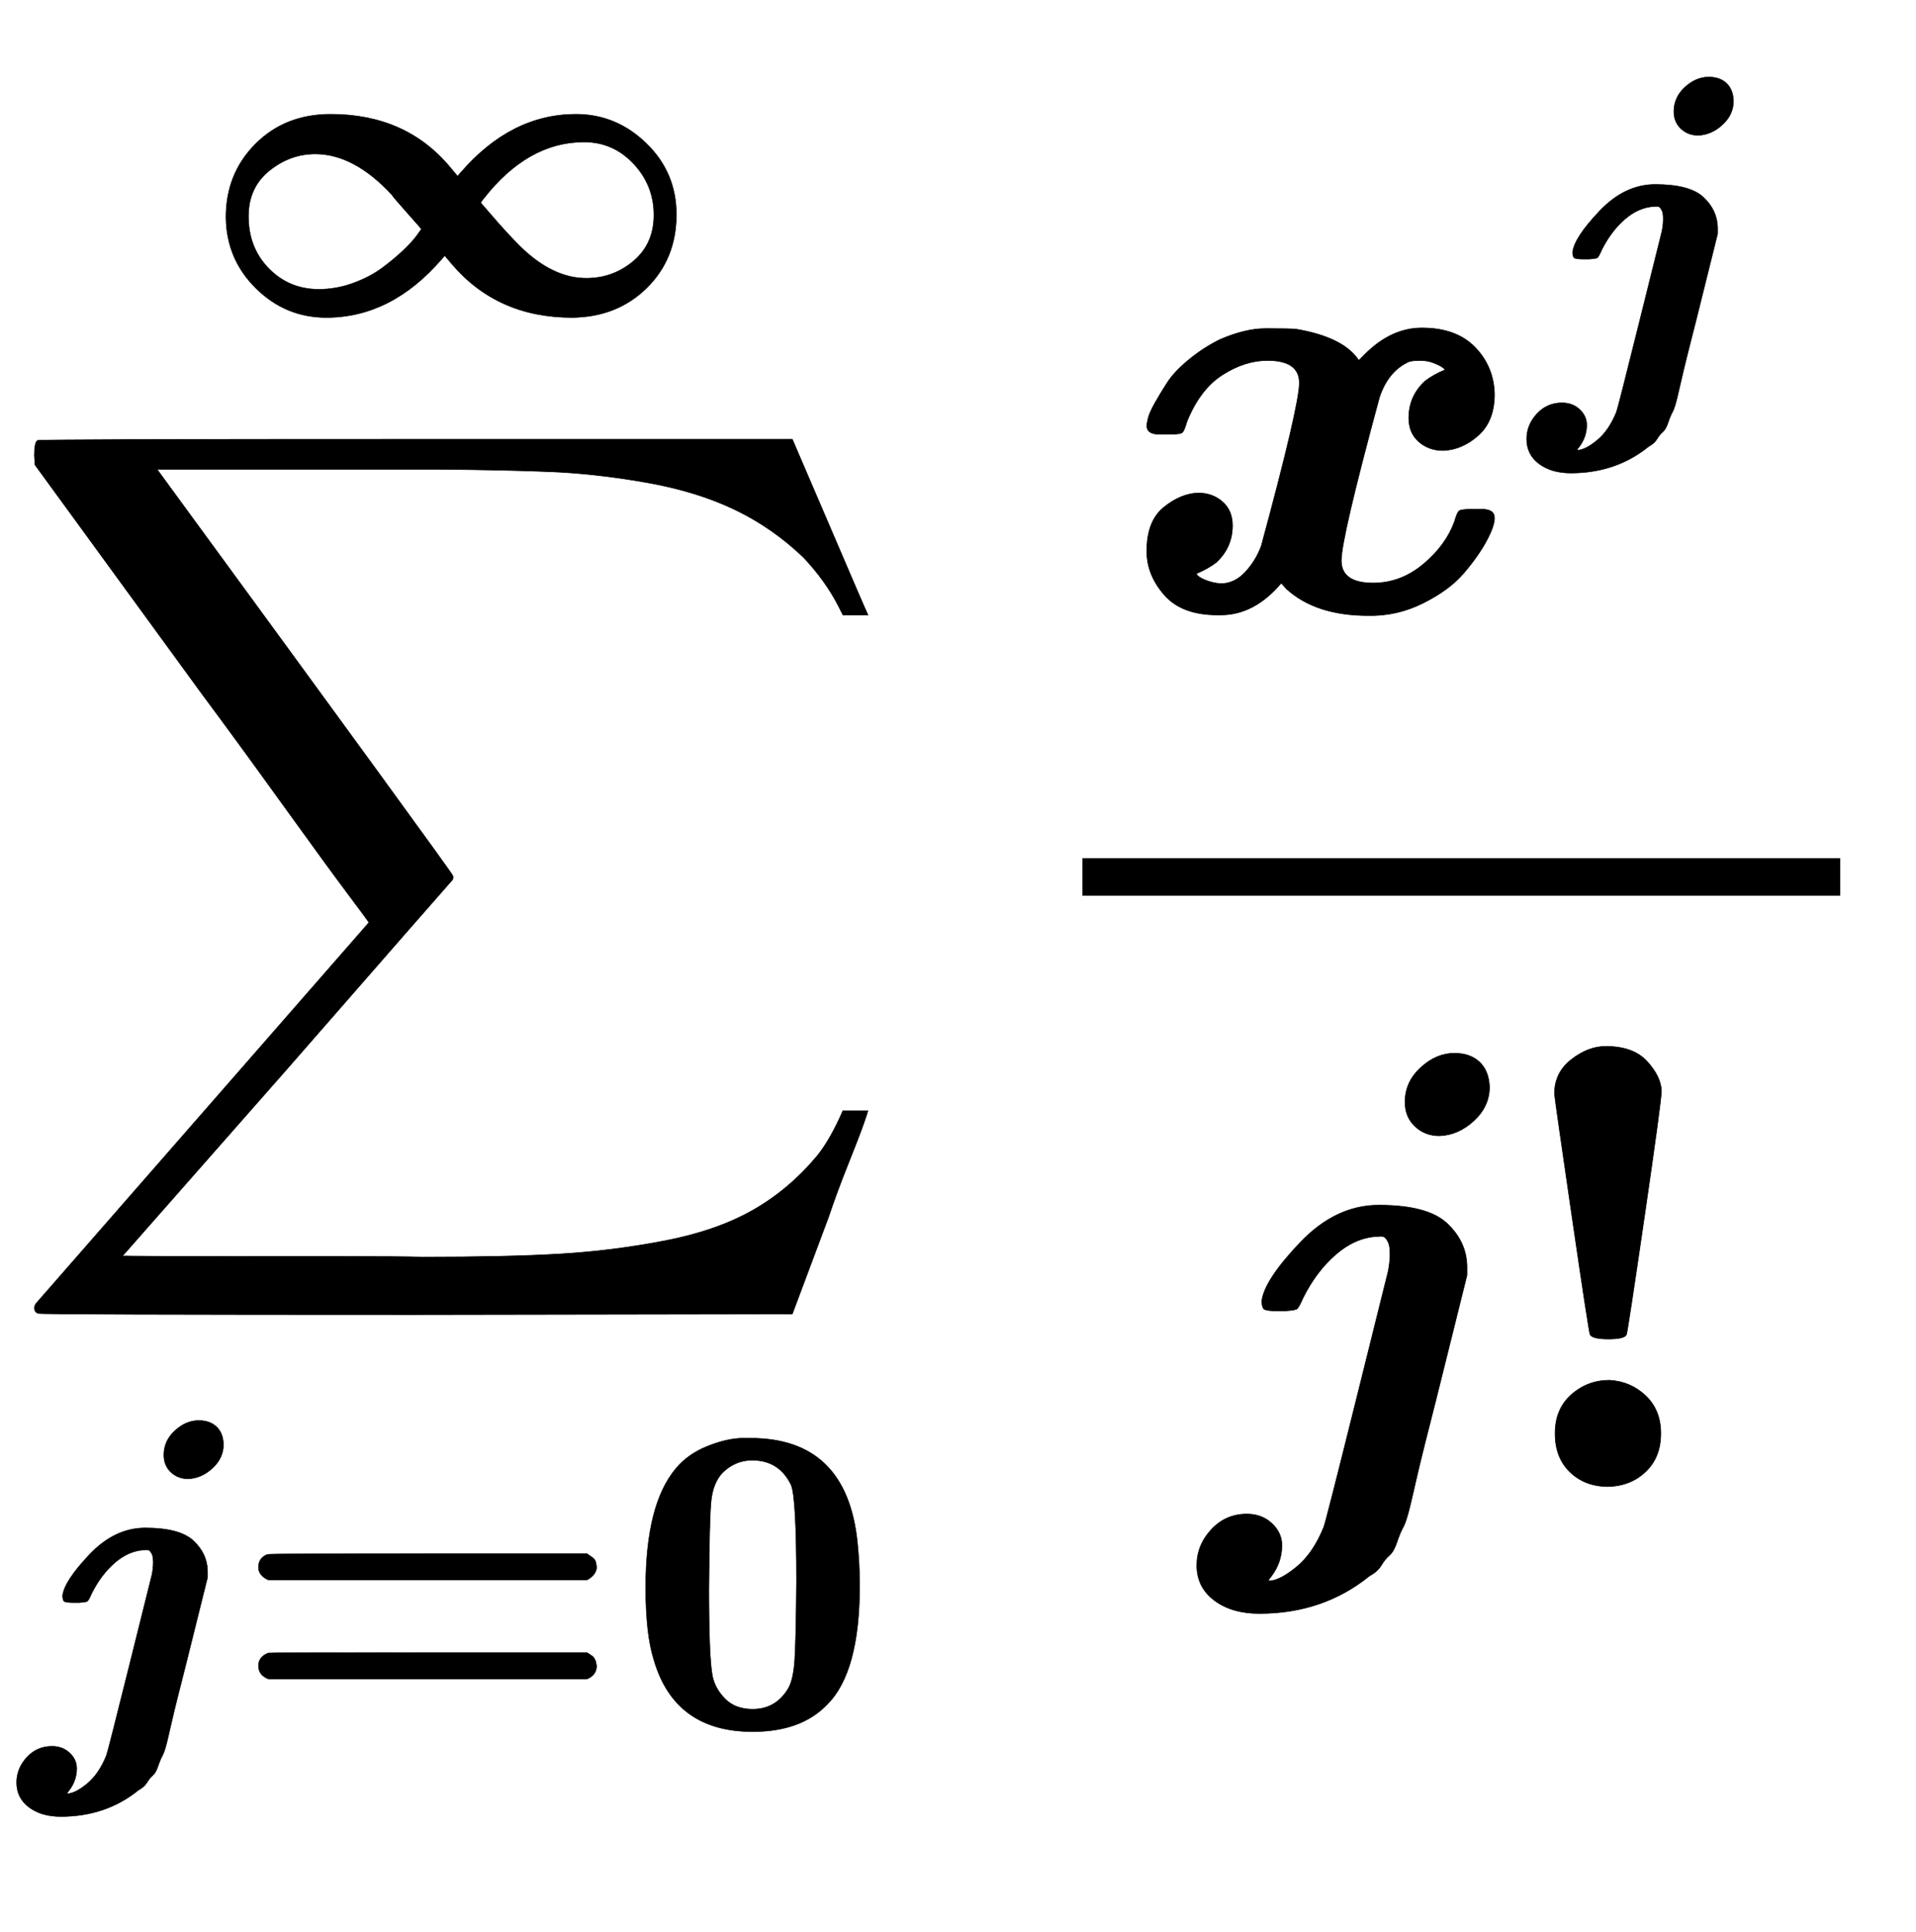
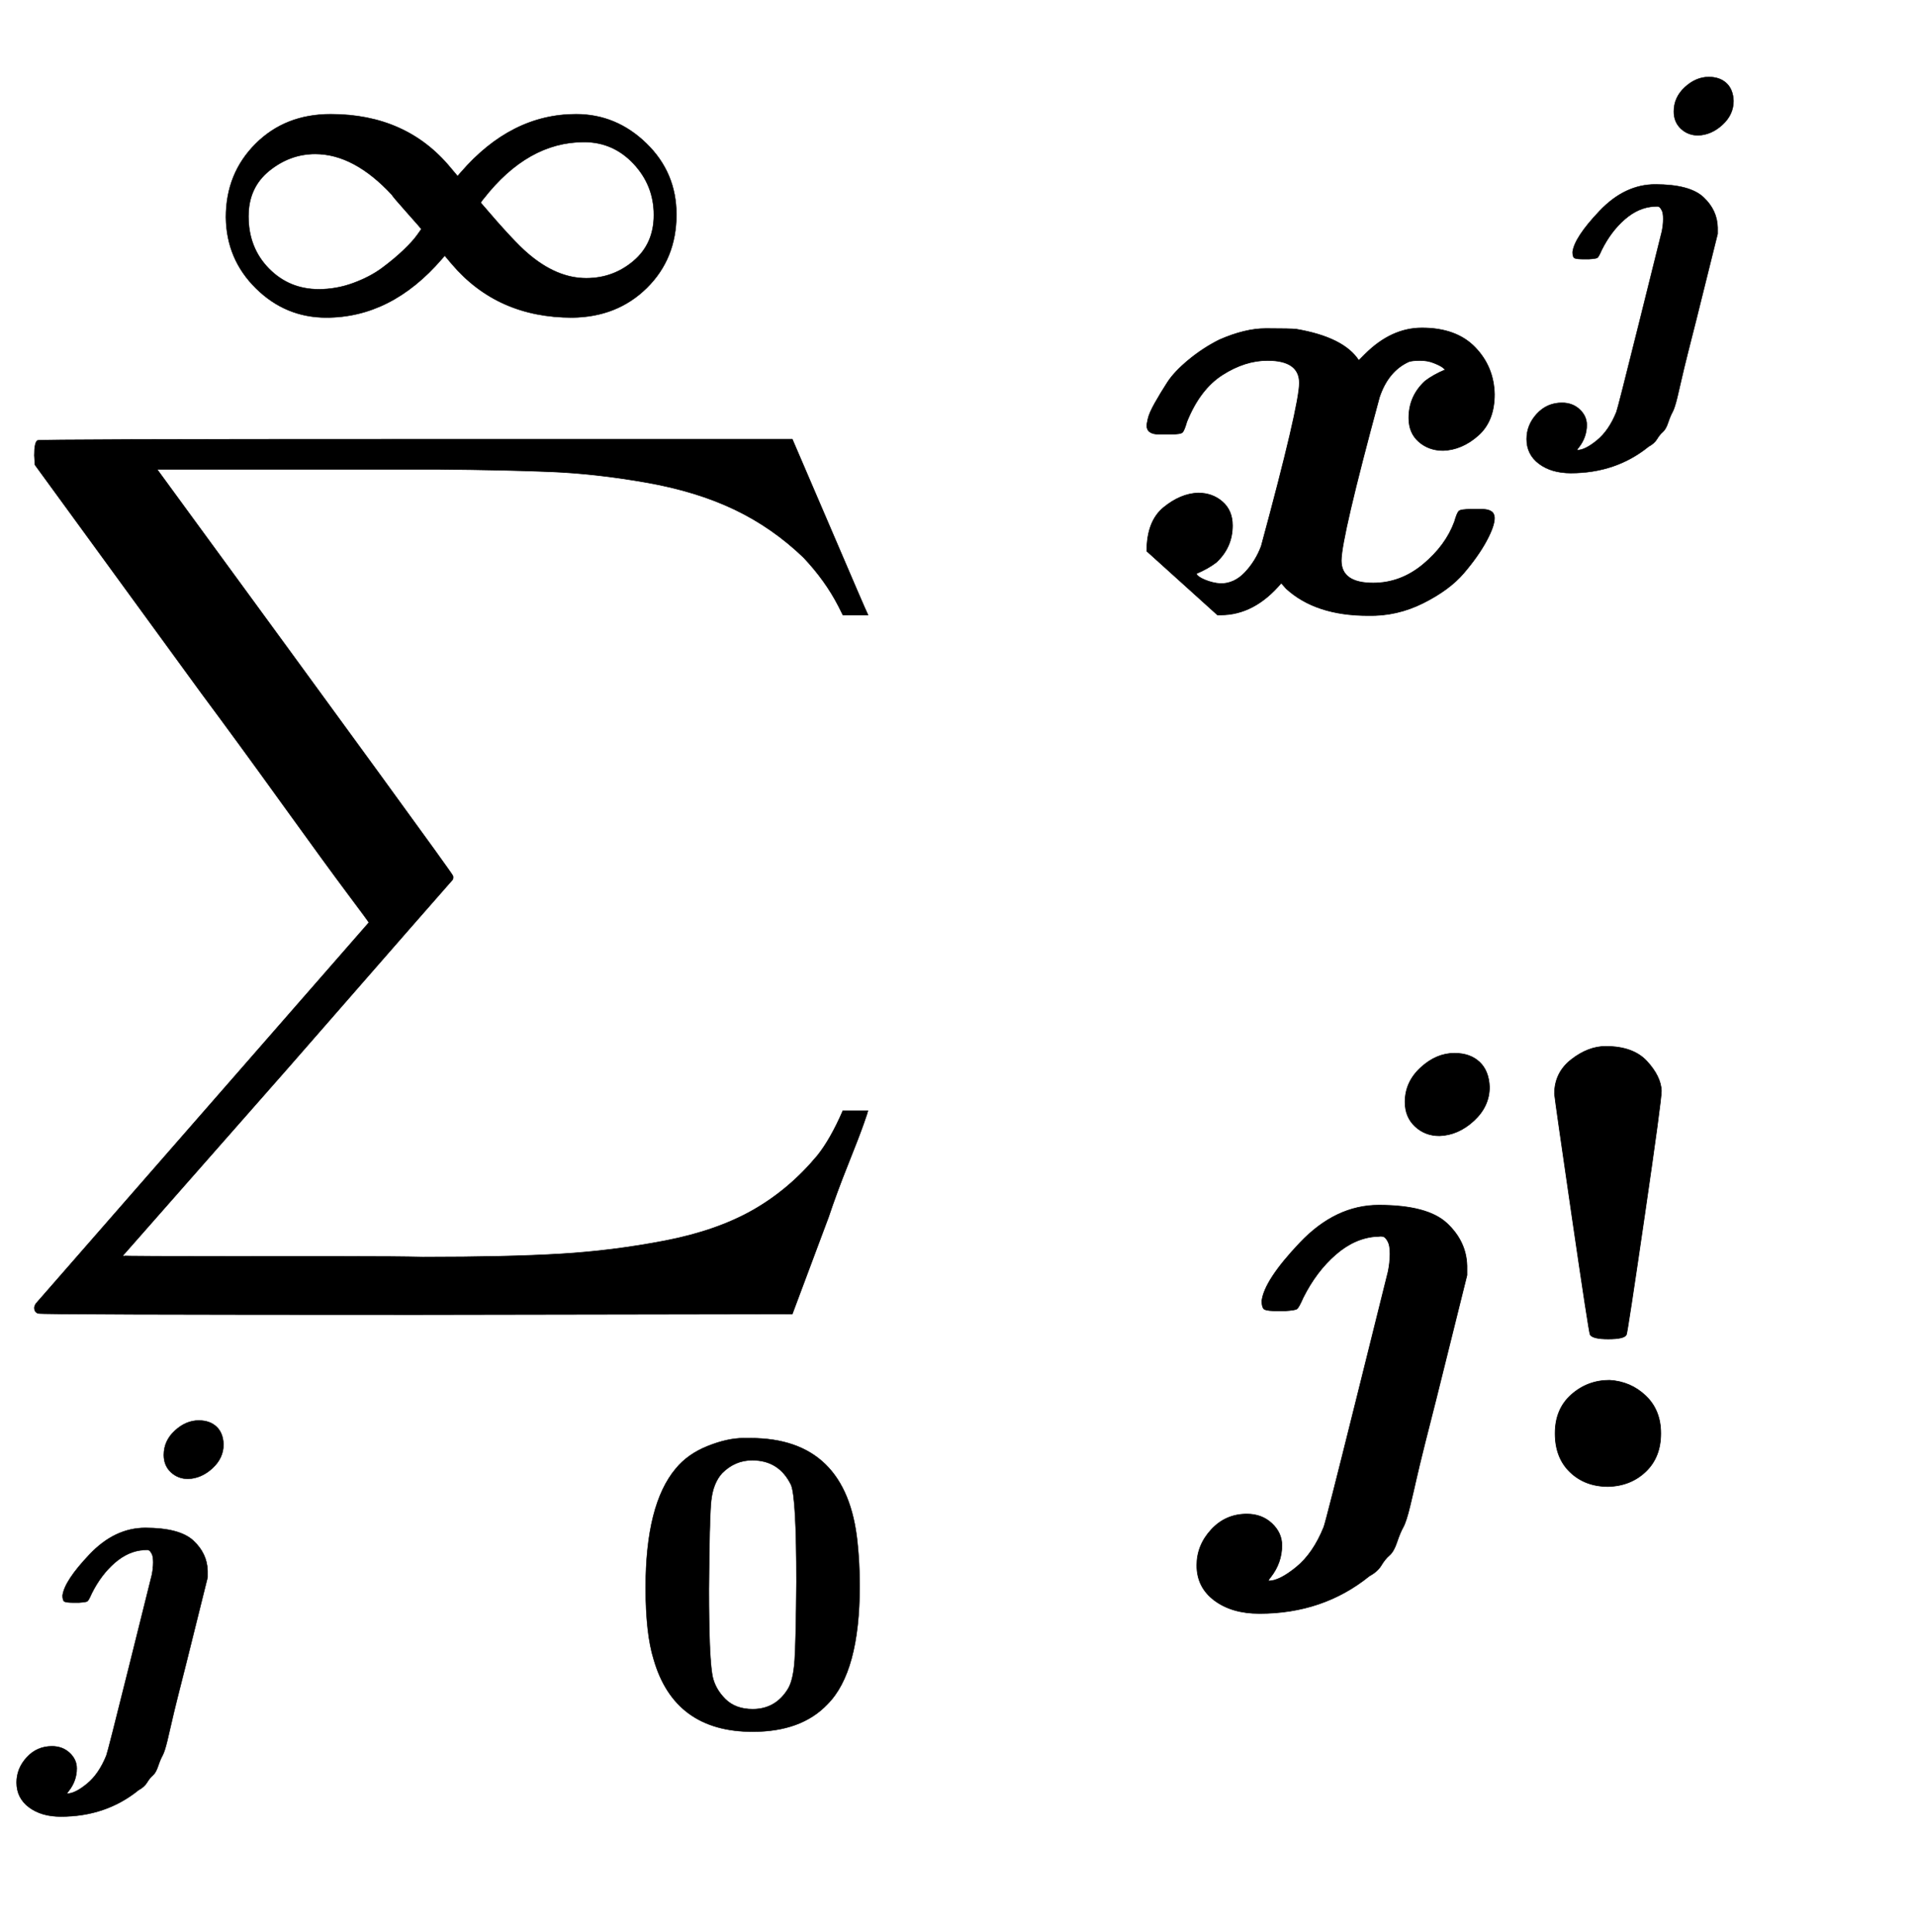
<svg xmlns="http://www.w3.org/2000/svg" xmlns:xlink="http://www.w3.org/1999/xlink" width="7.117ex" height="7.176ex" style="vertical-align: -3.338ex;" viewBox="0 -1652.5 3064.1 3089.6" role="img" focusable="false" aria-labelledby="MathJax-SVG-1-Title">
  <title id="MathJax-SVG-1-Title">{\displaystyle {\boldsymbol {\sum _{j=0}^{\infty }{\frac {x^{j}}{j!}}}}}</title>
  <defs aria-hidden="true">
    <path stroke-width="1" id="E1-MJSZ2-2211" d="M60 948Q63 950 665 950H1267L1325 815Q1384 677 1388 669H1348L1341 683Q1320 724 1285 761Q1235 809 1174 838T1033 881T882 898T699 902H574H543H251L259 891Q722 258 724 252Q725 250 724 246Q721 243 460 -56L196 -356Q196 -357 407 -357Q459 -357 548 -357T676 -358Q812 -358 896 -353T1063 -332T1204 -283T1307 -196Q1328 -170 1348 -124H1388Q1388 -125 1381 -145T1356 -210T1325 -294L1267 -449L666 -450Q64 -450 61 -448Q55 -446 55 -439Q55 -437 57 -433L590 177Q590 178 557 222T452 366T322 544L56 909L55 924Q55 945 60 948Z" />
    <path stroke-width="1" id="E1-MJMATHBI-6A" d="M321 616Q321 648 346 671T400 694Q425 694 440 680T456 640Q456 609 431 586T376 562Q353 562 337 577T321 616ZM297 360T297 373T294 392T288 400T278 401H276Q241 399 210 372T158 303Q151 287 148 285T129 282H123H116Q102 282 97 284T92 298Q96 331 153 391T279 451Q357 451 388 422T420 354V339L371 142Q363 111 353 71T339 13T329 -30T318 -64T308 -88T296 -109T283 -125T264 -142Q190 -202 88 -202Q44 -202 16 -181T-12 -125Q-12 -93 11 -68T68 -43Q92 -43 108 -58T124 -93Q124 -121 106 -144Q101 -150 103 -150Q120 -150 147 -128T191 -64Q194 -57 242 136T294 345Q297 360 297 373Z" />
-     <path stroke-width="1" id="E1-MJMAINB-3D" d="M87 333Q64 343 64 362Q64 383 84 391Q89 393 448 393H807Q808 392 811 390T817 386T823 381T827 374T829 363Q829 345 807 333H87ZM87 109Q64 118 64 139Q64 159 86 168Q89 169 448 169H807L812 166Q816 163 818 162T823 157T827 149T829 139Q829 118 807 109H87Z" />
    <path stroke-width="1" id="E1-MJMAINB-30" d="M266 654H280H282Q500 654 524 418Q529 370 529 320Q529 125 456 52Q397 -10 287 -10Q110 -10 63 154Q45 212 45 316Q45 504 113 585Q140 618 185 636T266 654ZM374 548Q347 604 286 604Q247 604 218 575Q197 552 193 511T188 311Q188 159 196 116Q202 87 225 64T287 41Q339 41 367 87Q379 107 382 152T386 329Q386 518 374 548Z" />
    <path stroke-width="1" id="E1-MJMAINB-221E" d="M65 219Q65 318 132 385T302 452Q473 452 573 331L589 312L596 320Q710 452 857 452Q948 452 1016 386T1084 225Q1084 125 1017 59T848 -8Q679 -8 576 113L560 132L553 124Q439 -8 292 -8Q200 -8 133 58T65 219ZM1033 224Q1033 291 987 340T875 389Q748 389 648 261Q641 253 642 251Q717 163 748 137Q813 81 880 81Q941 81 987 120T1033 224ZM275 56Q315 56 353 70T418 104T466 144T497 178L507 192Q507 193 474 230T441 269Q355 362 267 362Q210 362 163 324T116 221Q116 150 162 103T275 56Z" />
-     <path stroke-width="1" id="E1-MJMATHBI-78" d="M74 282H63Q43 282 43 296Q43 298 45 307T56 332T76 365T110 401T159 433Q200 451 233 451H236Q273 451 282 450Q358 437 382 400L392 410Q434 452 483 452Q538 452 568 421T599 346Q599 303 573 280T517 256Q494 256 478 270T462 308Q462 343 488 367Q501 377 520 385Q520 386 516 389T502 396T480 400T462 398Q429 383 415 341Q354 116 354 80T405 44Q449 44 485 74T535 142Q539 156 542 159T562 162H568H579Q599 162 599 148Q599 135 586 111T550 60T485 12T397 -8Q313 -8 266 35L258 44Q215 -7 161 -7H156Q99 -7 71 25T43 95Q43 143 70 165T125 188Q148 188 164 174T180 136Q180 101 154 77Q141 67 122 59Q124 54 136 49T161 43Q183 43 200 61T226 103Q287 328 287 364T236 400Q200 400 164 377T107 302Q103 288 100 285T80 282H74Z" />
+     <path stroke-width="1" id="E1-MJMATHBI-78" d="M74 282H63Q43 282 43 296Q43 298 45 307T56 332T76 365T110 401T159 433Q200 451 233 451H236Q273 451 282 450Q358 437 382 400L392 410Q434 452 483 452Q538 452 568 421T599 346Q599 303 573 280T517 256Q494 256 478 270T462 308Q462 343 488 367Q501 377 520 385Q520 386 516 389T502 396T480 400T462 398Q429 383 415 341Q354 116 354 80T405 44Q449 44 485 74T535 142Q539 156 542 159T562 162H568H579Q599 162 599 148Q599 135 586 111T550 60T485 12T397 -8Q313 -8 266 35L258 44Q215 -7 161 -7H156T43 95Q43 143 70 165T125 188Q148 188 164 174T180 136Q180 101 154 77Q141 67 122 59Q124 54 136 49T161 43Q183 43 200 61T226 103Q287 328 287 364T236 400Q200 400 164 377T107 302Q103 288 100 285T80 282H74Z" />
    <path stroke-width="1" id="E1-MJMAINB-21" d="M89 629Q89 663 116 684T171 705Q215 705 237 681T260 634Q260 619 233 434T204 244Q201 237 175 237Q150 237 146 244Q144 248 117 433T89 629ZM90 86Q90 125 116 148T177 171Q211 169 235 146T259 86Q259 48 235 25T175 1Q138 1 114 24T90 86Z" />
  </defs>
  <g stroke="currentColor" fill="currentColor" stroke-width="0" transform="matrix(1 0 0 -1 0 0)" aria-hidden="true">
    <use xlink:href="#E1-MJSZ2-2211" x="0" y="0" />
    <g transform="translate(35,-1110)">
      <use transform="scale(0.707)" xlink:href="#E1-MJMATHBI-6A" x="0" y="0" />
      <use transform="scale(0.707)" xlink:href="#E1-MJMAINB-3D" x="471" y="0" />
      <use transform="scale(0.707)" xlink:href="#E1-MJMAINB-30" x="1366" y="0" />
    </g>
    <use transform="scale(0.707)" xlink:href="#E1-MJMAINB-221E" x="446" y="1627" />
    <g transform="translate(1611,0)">
      <g transform="translate(120,0)">
-         <rect stroke="none" width="1212" height="60" x="0" y="220" />
        <g transform="translate(60,676)">
          <use xlink:href="#E1-MJMATHBI-78" x="0" y="0" />
          <use transform="scale(0.707)" xlink:href="#E1-MJMATHBI-6A" x="932" y="513" />
        </g>
        <g transform="translate(195,-726)">
          <use xlink:href="#E1-MJMATHBI-6A" x="0" y="0" />
          <use xlink:href="#E1-MJMAINB-21" x="471" y="0" />
        </g>
      </g>
    </g>
  </g>
</svg>